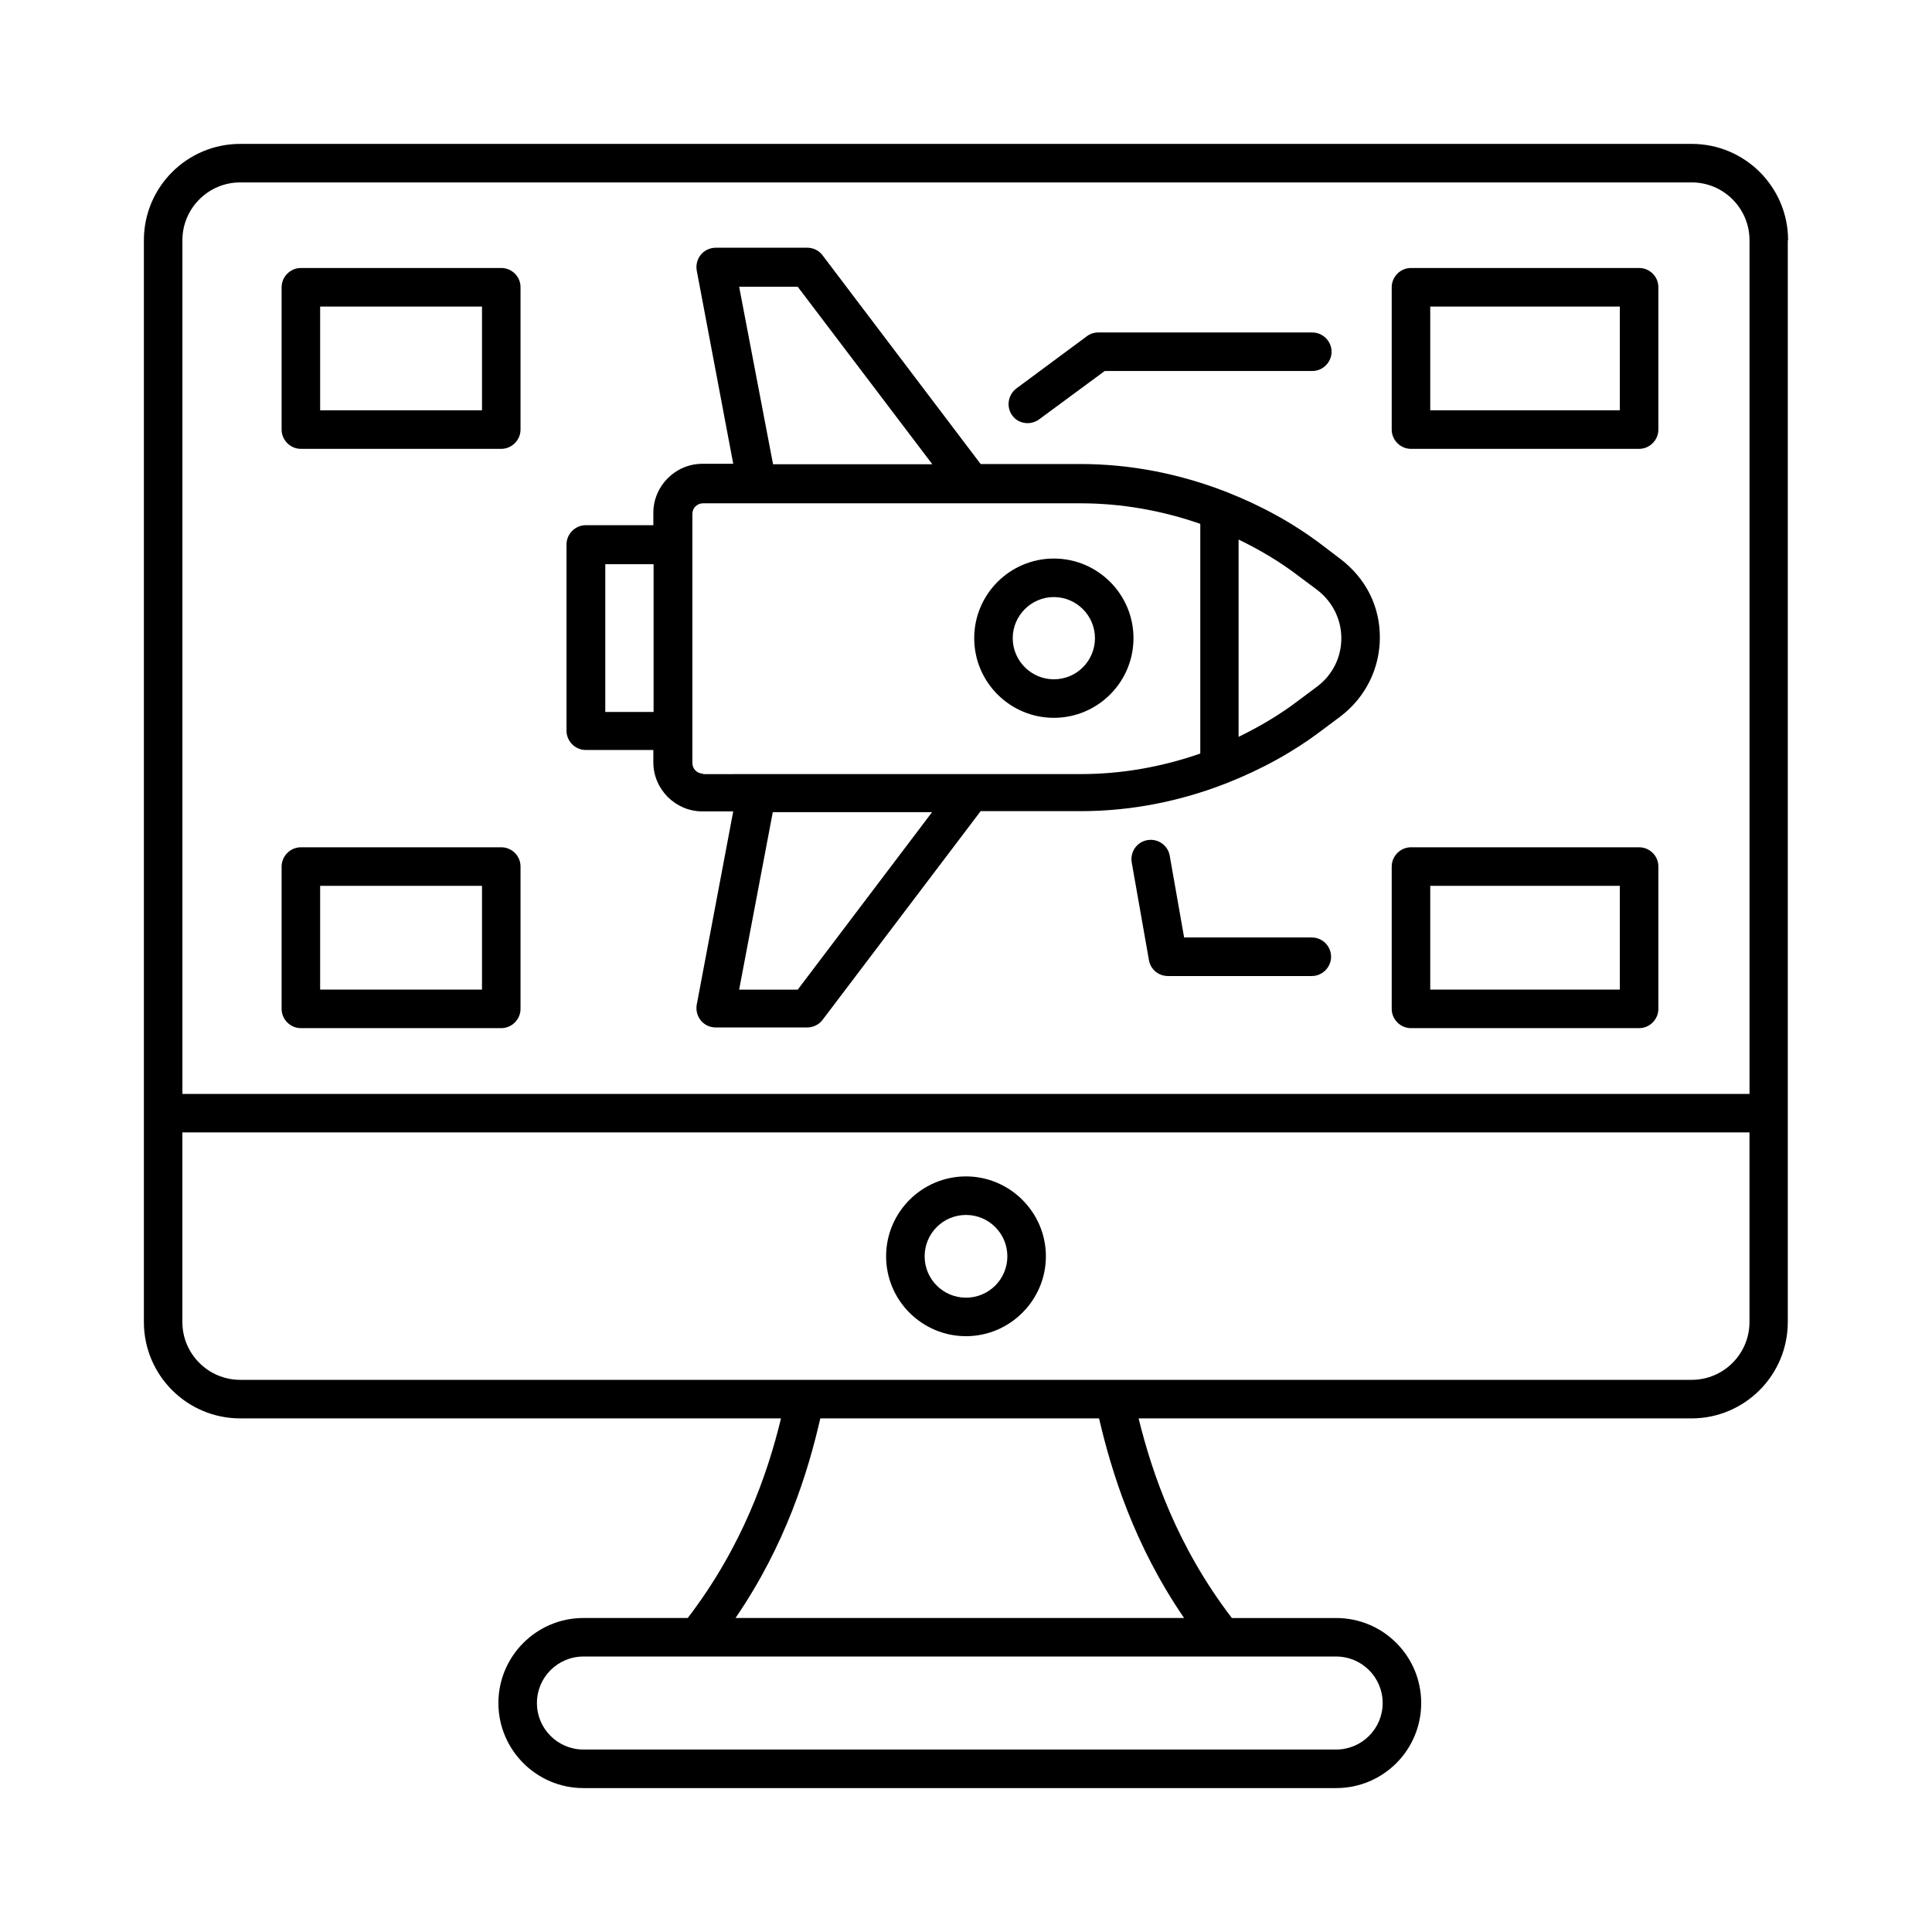
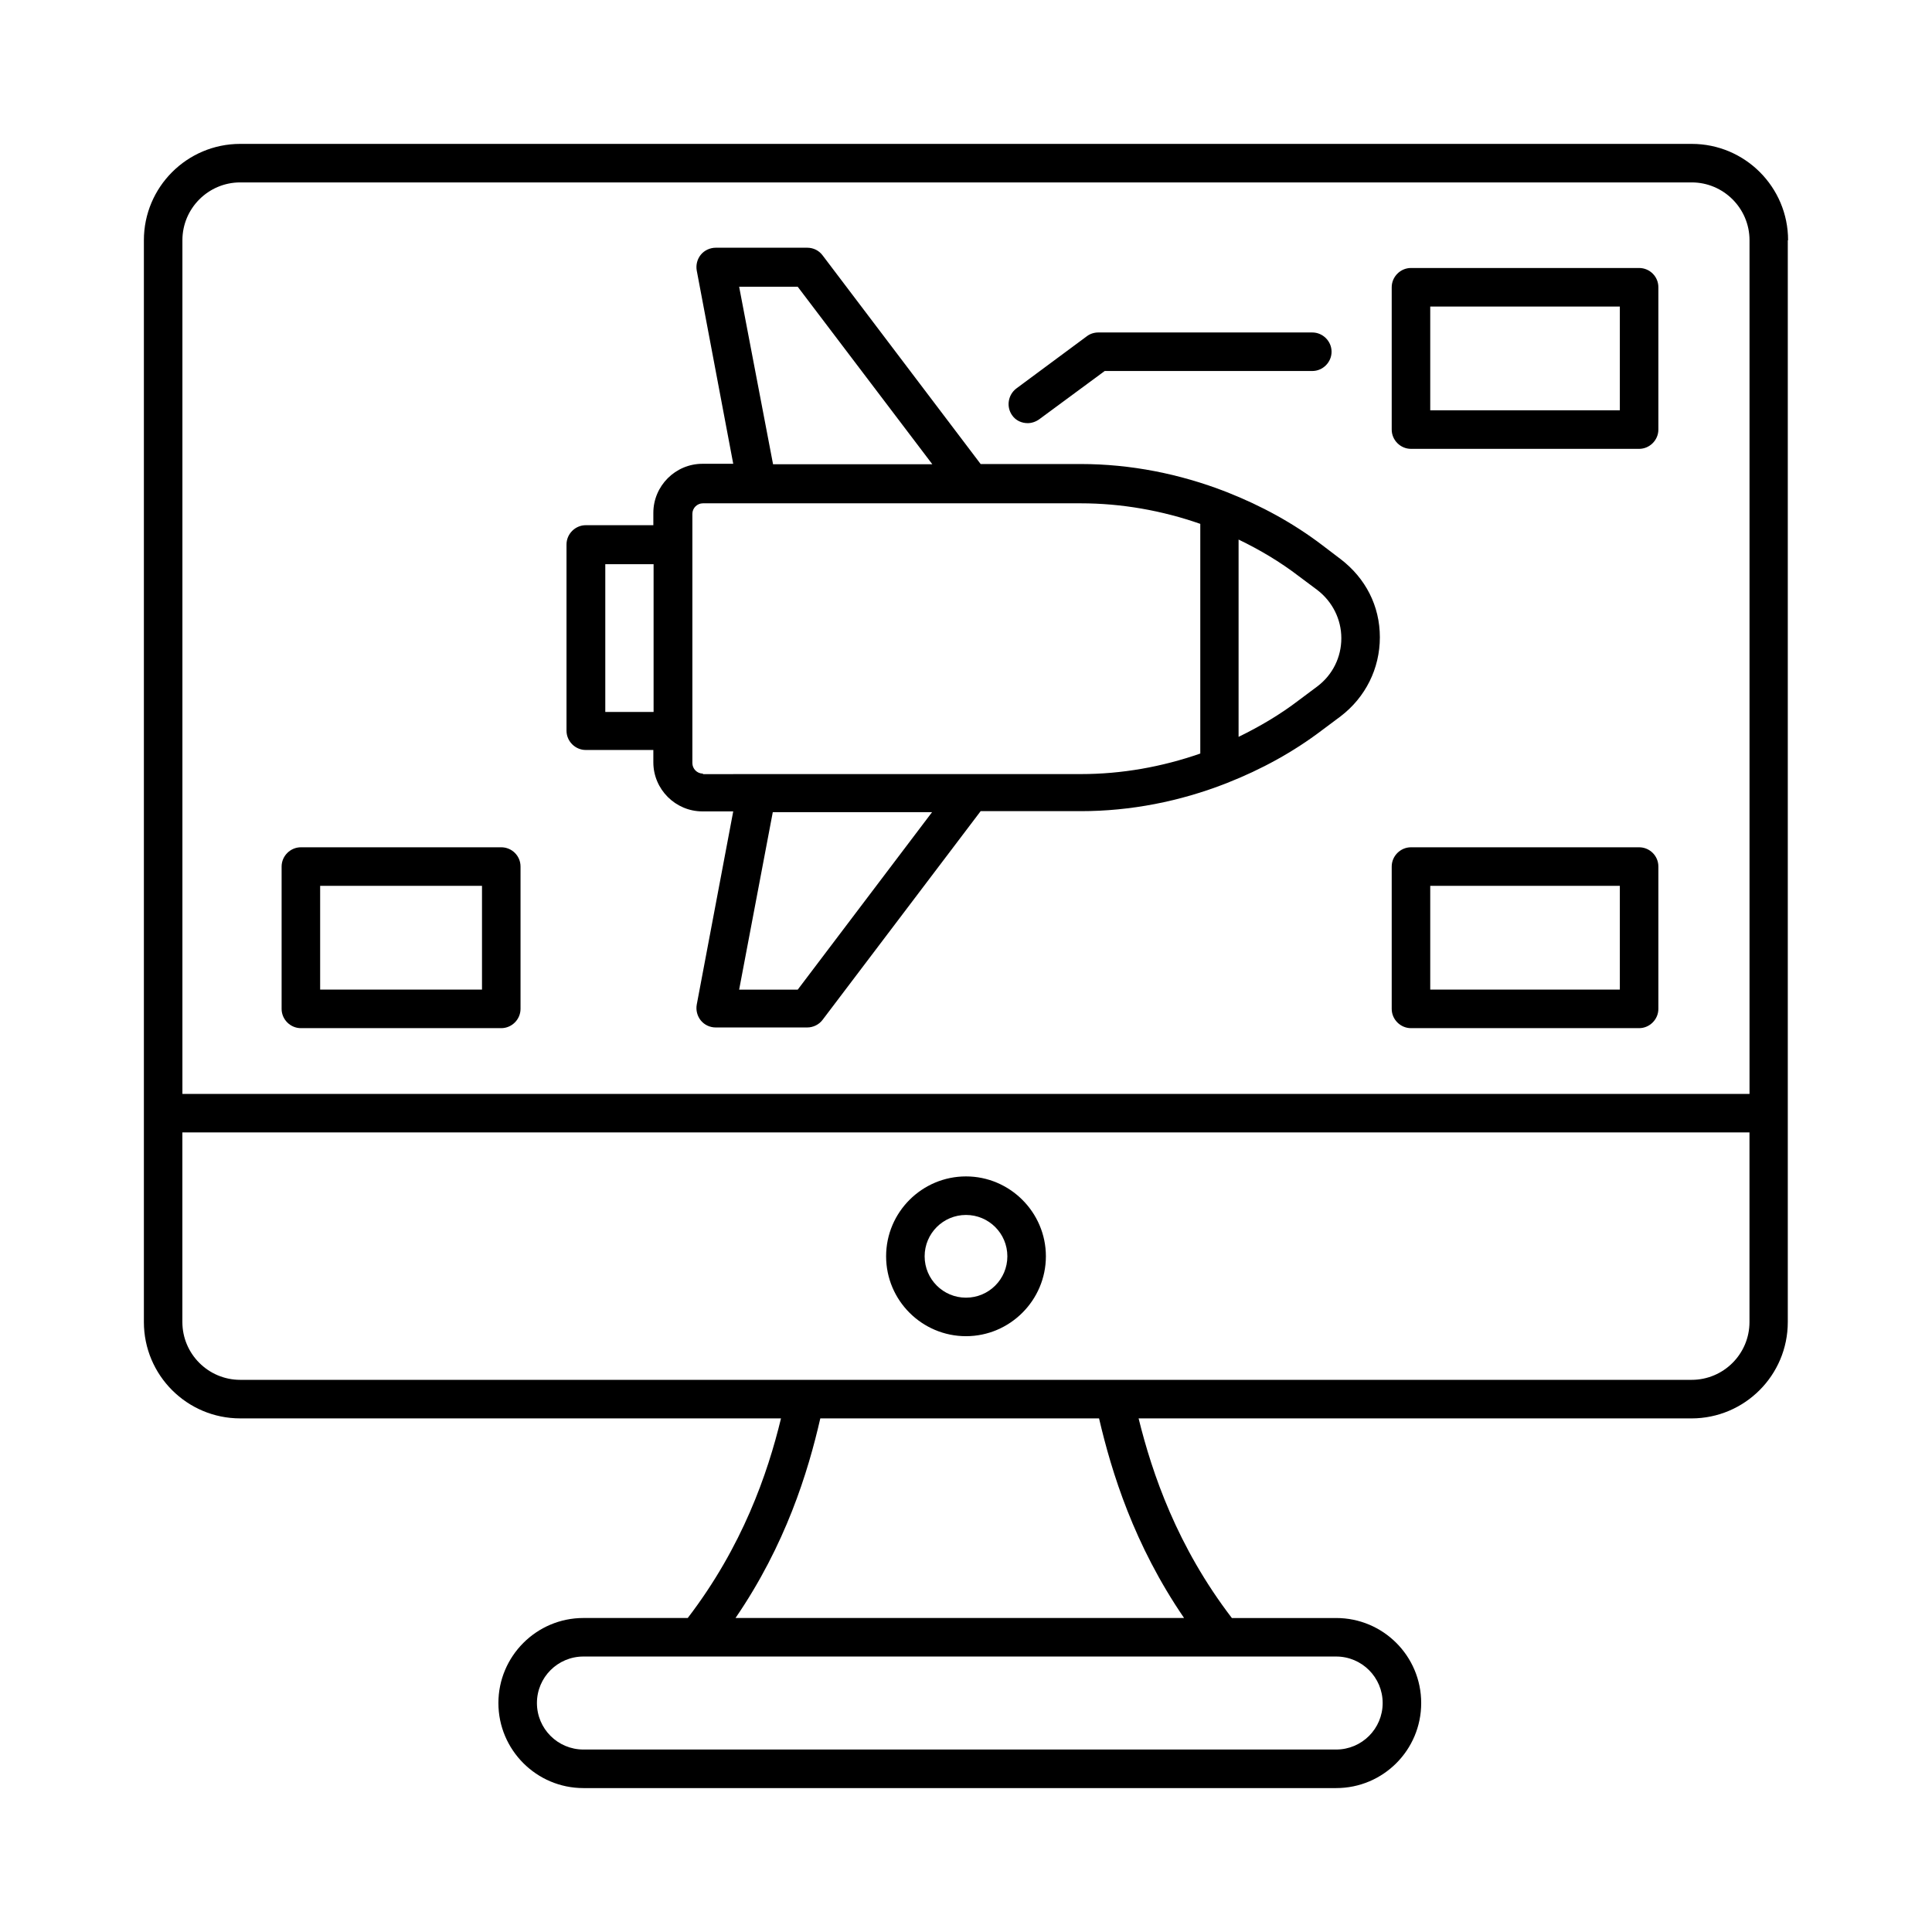
<svg xmlns="http://www.w3.org/2000/svg" fill="#000000" width="800px" height="800px" version="1.1" viewBox="144 144 512 512">
  <g>
    <path d="m617.86 207.66c0-14.09-11.438-25.527-25.531-25.527h-384.67c-14.09 0-25.527 11.438-25.527 25.527v231.28 0.066 55.352c0 14.094 11.438 25.531 25.531 25.531h143.31c-3.539 14.637-10.211 33.973-24.715 52.898h-27.641c-12.461 0-22.535 10.145-22.535 22.535 0 12.395 10.074 22.539 22.535 22.539h199.48c12.461 0 22.535-10.078 22.535-22.535 0-12.461-10.078-22.535-22.535-22.535h-27.641c-14.5-18.926-21.105-38.262-24.715-52.898h146.51c14.094 0 25.531-11.438 25.531-25.531v-55.281-0.066-231.35zm-425.52 0c0-8.441 6.875-15.32 15.32-15.32h384.66c8.441 0 15.32 6.875 15.32 15.32v226.24h-415.3zm318.08 387.66c0 6.809-5.516 12.324-12.324 12.324h-199.48c-6.809 0-12.324-5.516-12.324-12.324s5.516-12.324 12.324-12.324h199.48c6.809 0 12.324 5.516 12.324 12.324zm-52.629-22.535h-118.87c13.277-19.402 19.199-38.602 22.469-52.898h73.871c3.332 14.293 9.254 33.492 22.531 52.898zm134.53-63.113h-384.67c-8.441 0-15.32-6.875-15.32-15.32v-50.246h415.3v50.246c0.004 8.445-6.871 15.32-15.312 15.32z" />
    <path d="m400 455.76c-11.641 0-21.172 9.465-21.172 21.172 0 11.711 9.531 21.172 21.172 21.172s21.172-9.531 21.172-21.172c0-11.641-9.531-21.172-21.172-21.172zm0 32.137c-6.059 0-10.961-4.902-10.961-10.961s4.902-10.961 10.961-10.961 10.961 4.902 10.961 10.961-4.902 10.961-10.961 10.961z" />
    <path d="m499.26 292.16-4.832-3.676c-7.691-5.856-16.203-10.484-25.191-14.023-0.137-0.066-0.203-0.066-0.34-0.137-12.254-4.766-25.328-7.352-38.465-7.352h-26.551l-41.871-55.281c-0.953-1.293-2.449-2.043-4.086-2.043h-24.238c-1.496 0-2.996 0.68-3.949 1.84-0.953 1.156-1.363 2.723-1.09 4.223l9.668 51.199h-8.168c-7.148 0-13.004 5.856-13.004 13.004v3.269h-17.906c-2.793 0-5.106 2.316-5.106 5.106v49.359c0 2.793 2.316 5.106 5.106 5.106h17.906v3.269c0 7.148 5.856 13.004 13.004 13.004h8.168l-9.668 51.199c-0.273 1.496 0.137 3.062 1.09 4.223 0.953 1.156 2.383 1.84 3.949 1.84h24.238c1.566 0 3.133-0.75 4.086-2.043l41.871-55.281h26.551c13.207 0 26.281-2.586 38.465-7.352 0.137-0.066 0.203-0.066 0.34-0.137 8.988-3.539 17.496-8.168 25.191-14.023l4.832-3.609c6.606-5.039 10.418-12.664 10.418-20.969 0-8.324-3.812-15.676-10.418-20.715zm-159.38-72.168h15.523l35.676 47.043h-42.211zm-35.473 112.68v-39.148h12.801v39.148zm50.996 73.598h-15.523l8.918-47.043h42.211zm-25.125-57.258c-1.566 0-2.793-1.293-2.793-2.793v-66.043c0-1.566 1.293-2.793 2.793-2.793h100.15c10.758 0 21.516 1.906 31.66 5.445v60.867c-10.145 3.539-20.832 5.445-31.66 5.445l-100.15 0.008zm162.79-23.078-4.832 3.609c-4.969 3.812-10.418 7.012-16 9.734v-52.289c5.652 2.723 11.031 5.922 16 9.734l4.832 3.609c4.016 3.062 6.398 7.762 6.398 12.801 0.004 5.039-2.312 9.734-6.398 12.801z" />
-     <path d="m423.28 292.02c-11.641 0-21.105 9.465-21.105 21.105s9.465 21.105 21.105 21.105 21.105-9.465 21.105-21.105-9.461-21.105-21.105-21.105zm0 32c-5.992 0-10.895-4.902-10.895-10.895s4.902-10.895 10.895-10.895 10.895 4.902 10.895 10.895-4.832 10.895-10.895 10.895z" />
-     <path d="m491.64 392.44h-33.836l-3.812-21.648c-0.477-2.793-3.133-4.629-5.922-4.152-2.793 0.477-4.629 3.133-4.152 5.922l4.562 25.871c0.41 2.449 2.519 4.223 5.039 4.223h38.125c2.793 0 5.106-2.316 5.106-5.106-0.004-2.793-2.25-5.109-5.109-5.109z" />
    <path d="m416.34 256.14c1.02 0 2.109-0.34 3.062-1.02l17.359-12.801h55.012c2.793 0 5.106-2.316 5.106-5.106 0-2.793-2.316-5.106-5.106-5.106h-56.711c-1.09 0-2.18 0.34-3.062 1.02l-18.656 13.82c-2.246 1.703-2.723 4.902-1.09 7.148 0.953 1.363 2.519 2.043 4.086 2.043z" />
    <path d="m578.38 368.54h-60.457c-2.793 0-5.106 2.316-5.106 5.106v37.719c0 2.793 2.316 5.106 5.106 5.106h60.457c2.793 0 5.106-2.316 5.106-5.106v-37.719c0-2.856-2.316-5.106-5.106-5.106zm-5.106 37.719h-50.246v-27.504h50.246z" />
    <path d="m578.38 215.02h-60.457c-2.793 0-5.106 2.316-5.106 5.106v37.719c0 2.793 2.316 5.106 5.106 5.106h60.457c2.793 0 5.106-2.316 5.106-5.106v-37.719c0-2.859-2.316-5.106-5.106-5.106zm-5.106 37.719h-50.246v-27.504h50.246z" />
    <path d="m276.84 368.54h-53.105c-2.793 0-5.106 2.316-5.106 5.106v37.719c0 2.793 2.316 5.106 5.106 5.106h53.105c2.793 0 5.106-2.316 5.106-5.106v-37.719c0.004-2.856-2.312-5.106-5.106-5.106zm-5.106 37.719h-42.891v-27.504h42.891z" />
-     <path d="m276.84 215.02h-53.105c-2.793 0-5.106 2.316-5.106 5.106v37.719c0 2.793 2.316 5.106 5.106 5.106h53.105c2.793 0 5.106-2.316 5.106-5.106v-37.719c0.004-2.859-2.312-5.106-5.106-5.106zm-5.106 37.719h-42.891v-27.504h42.891z" />
  </g>
</svg>